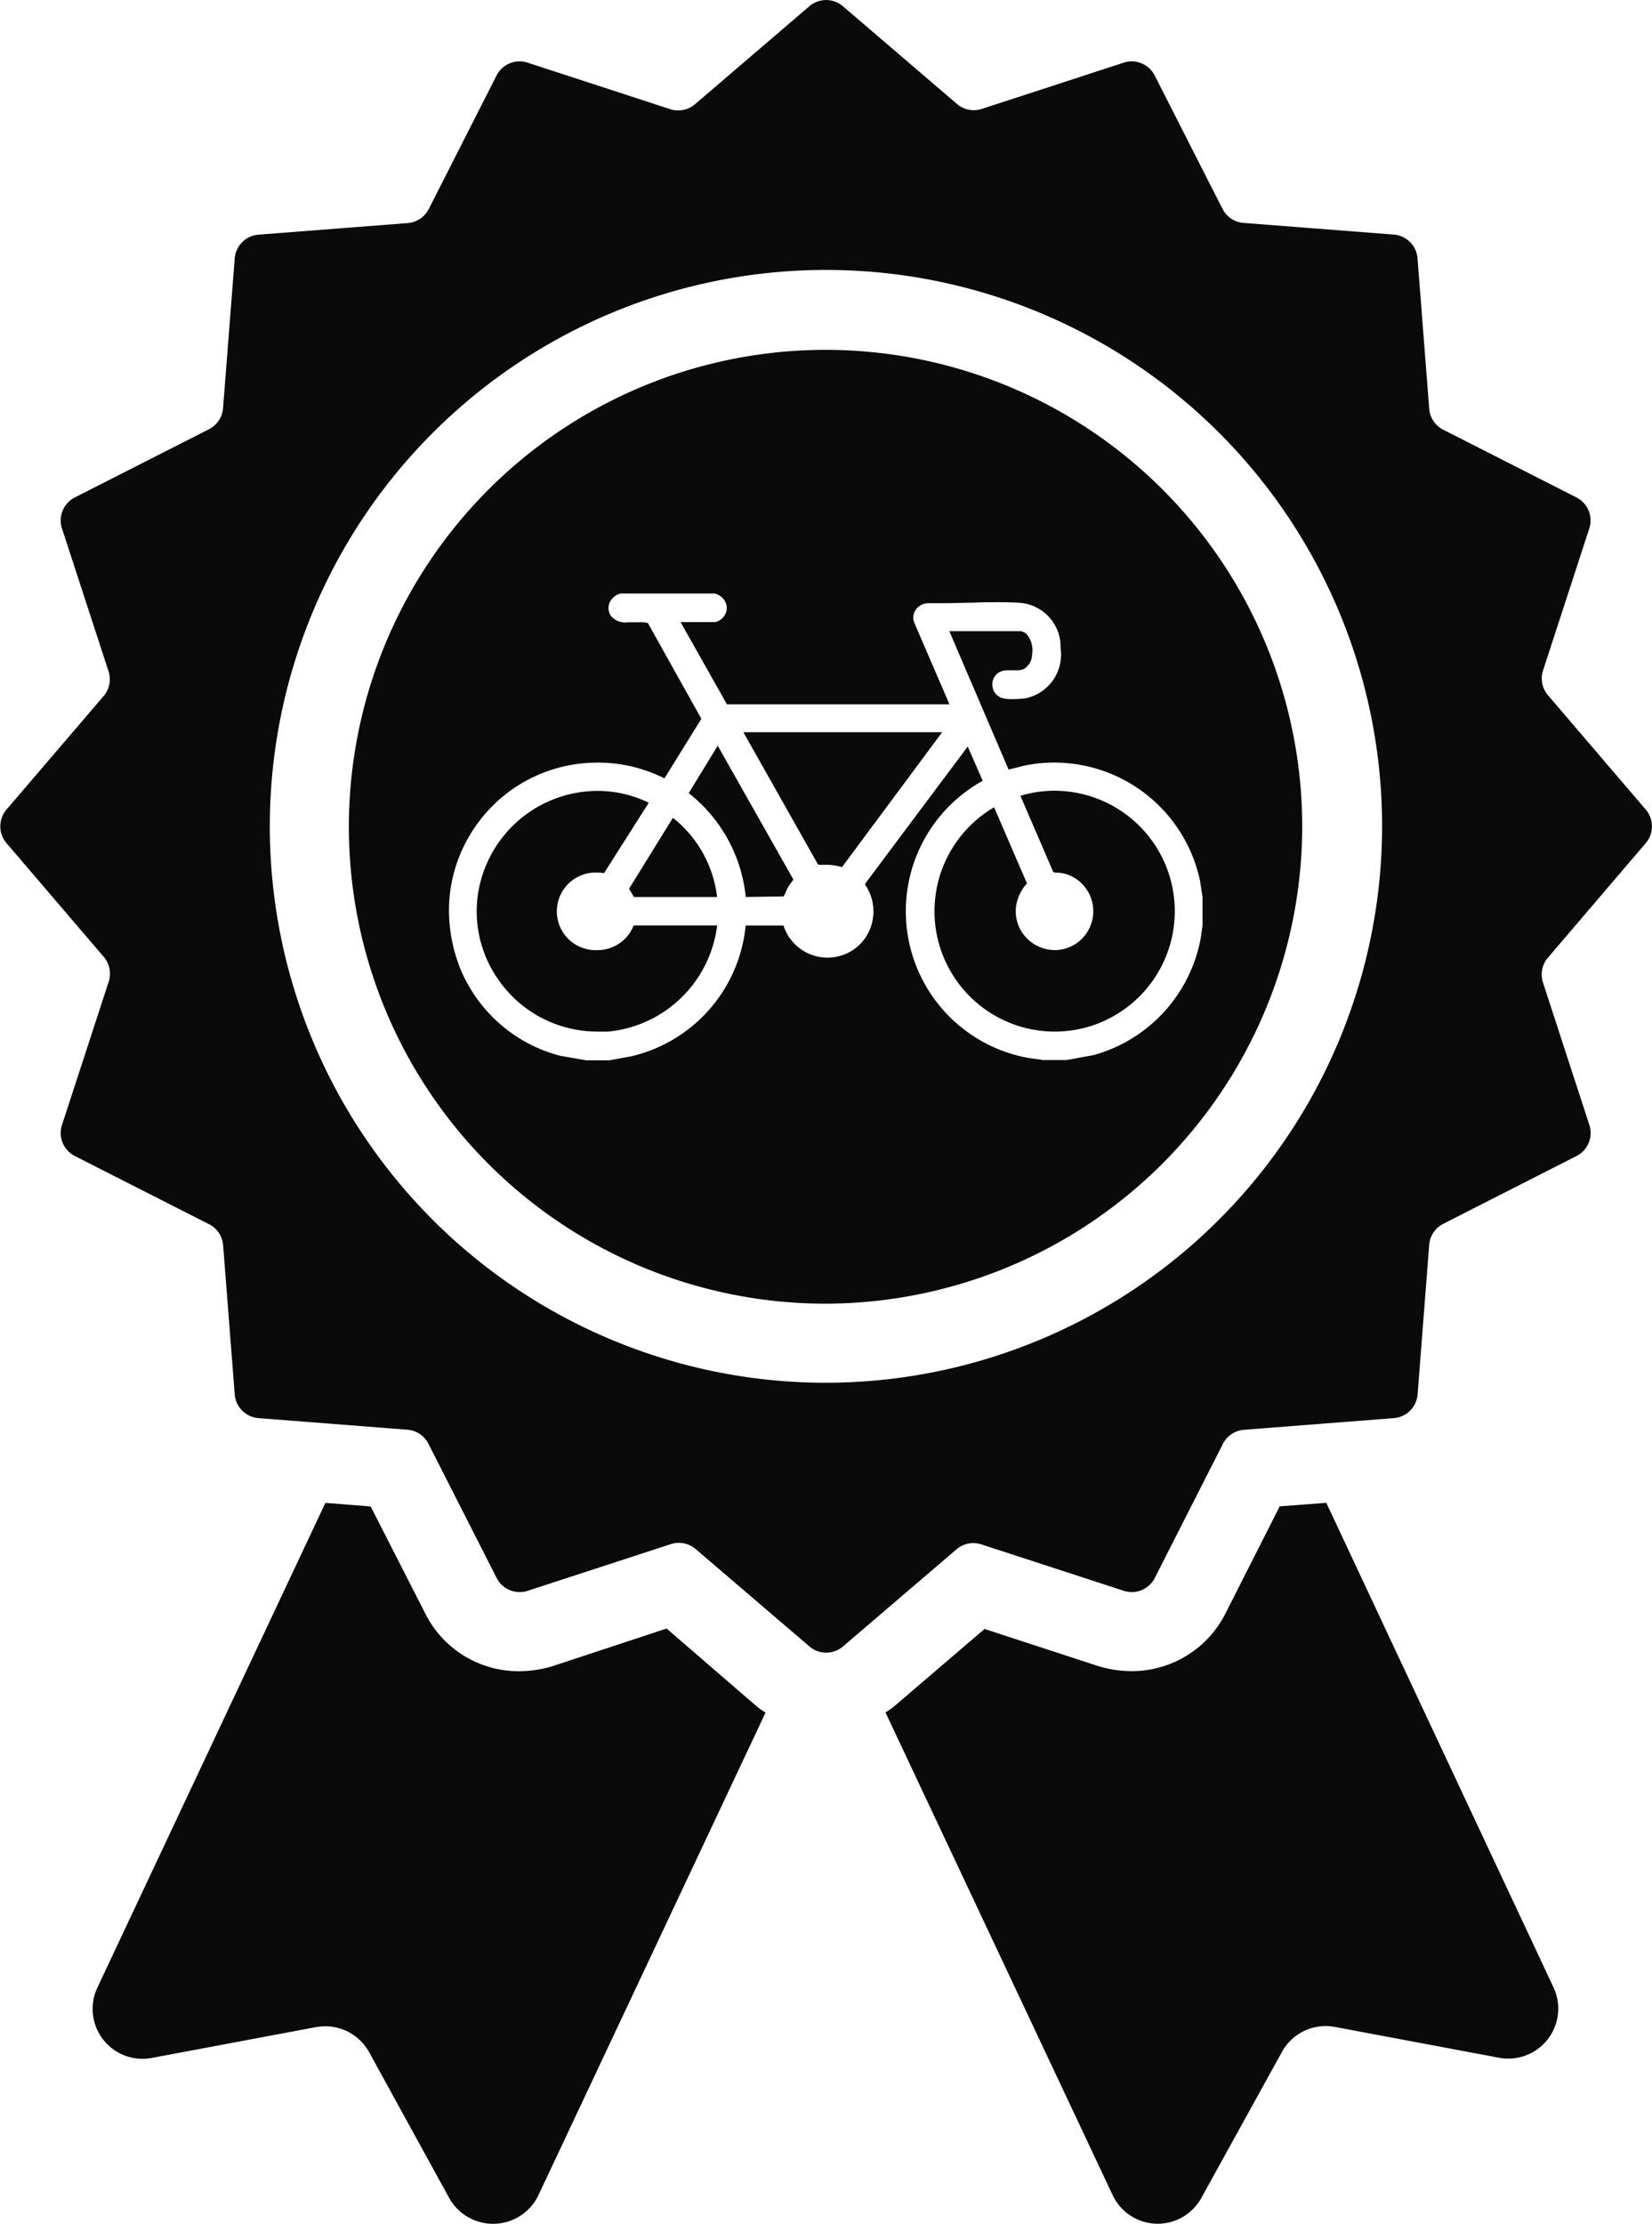
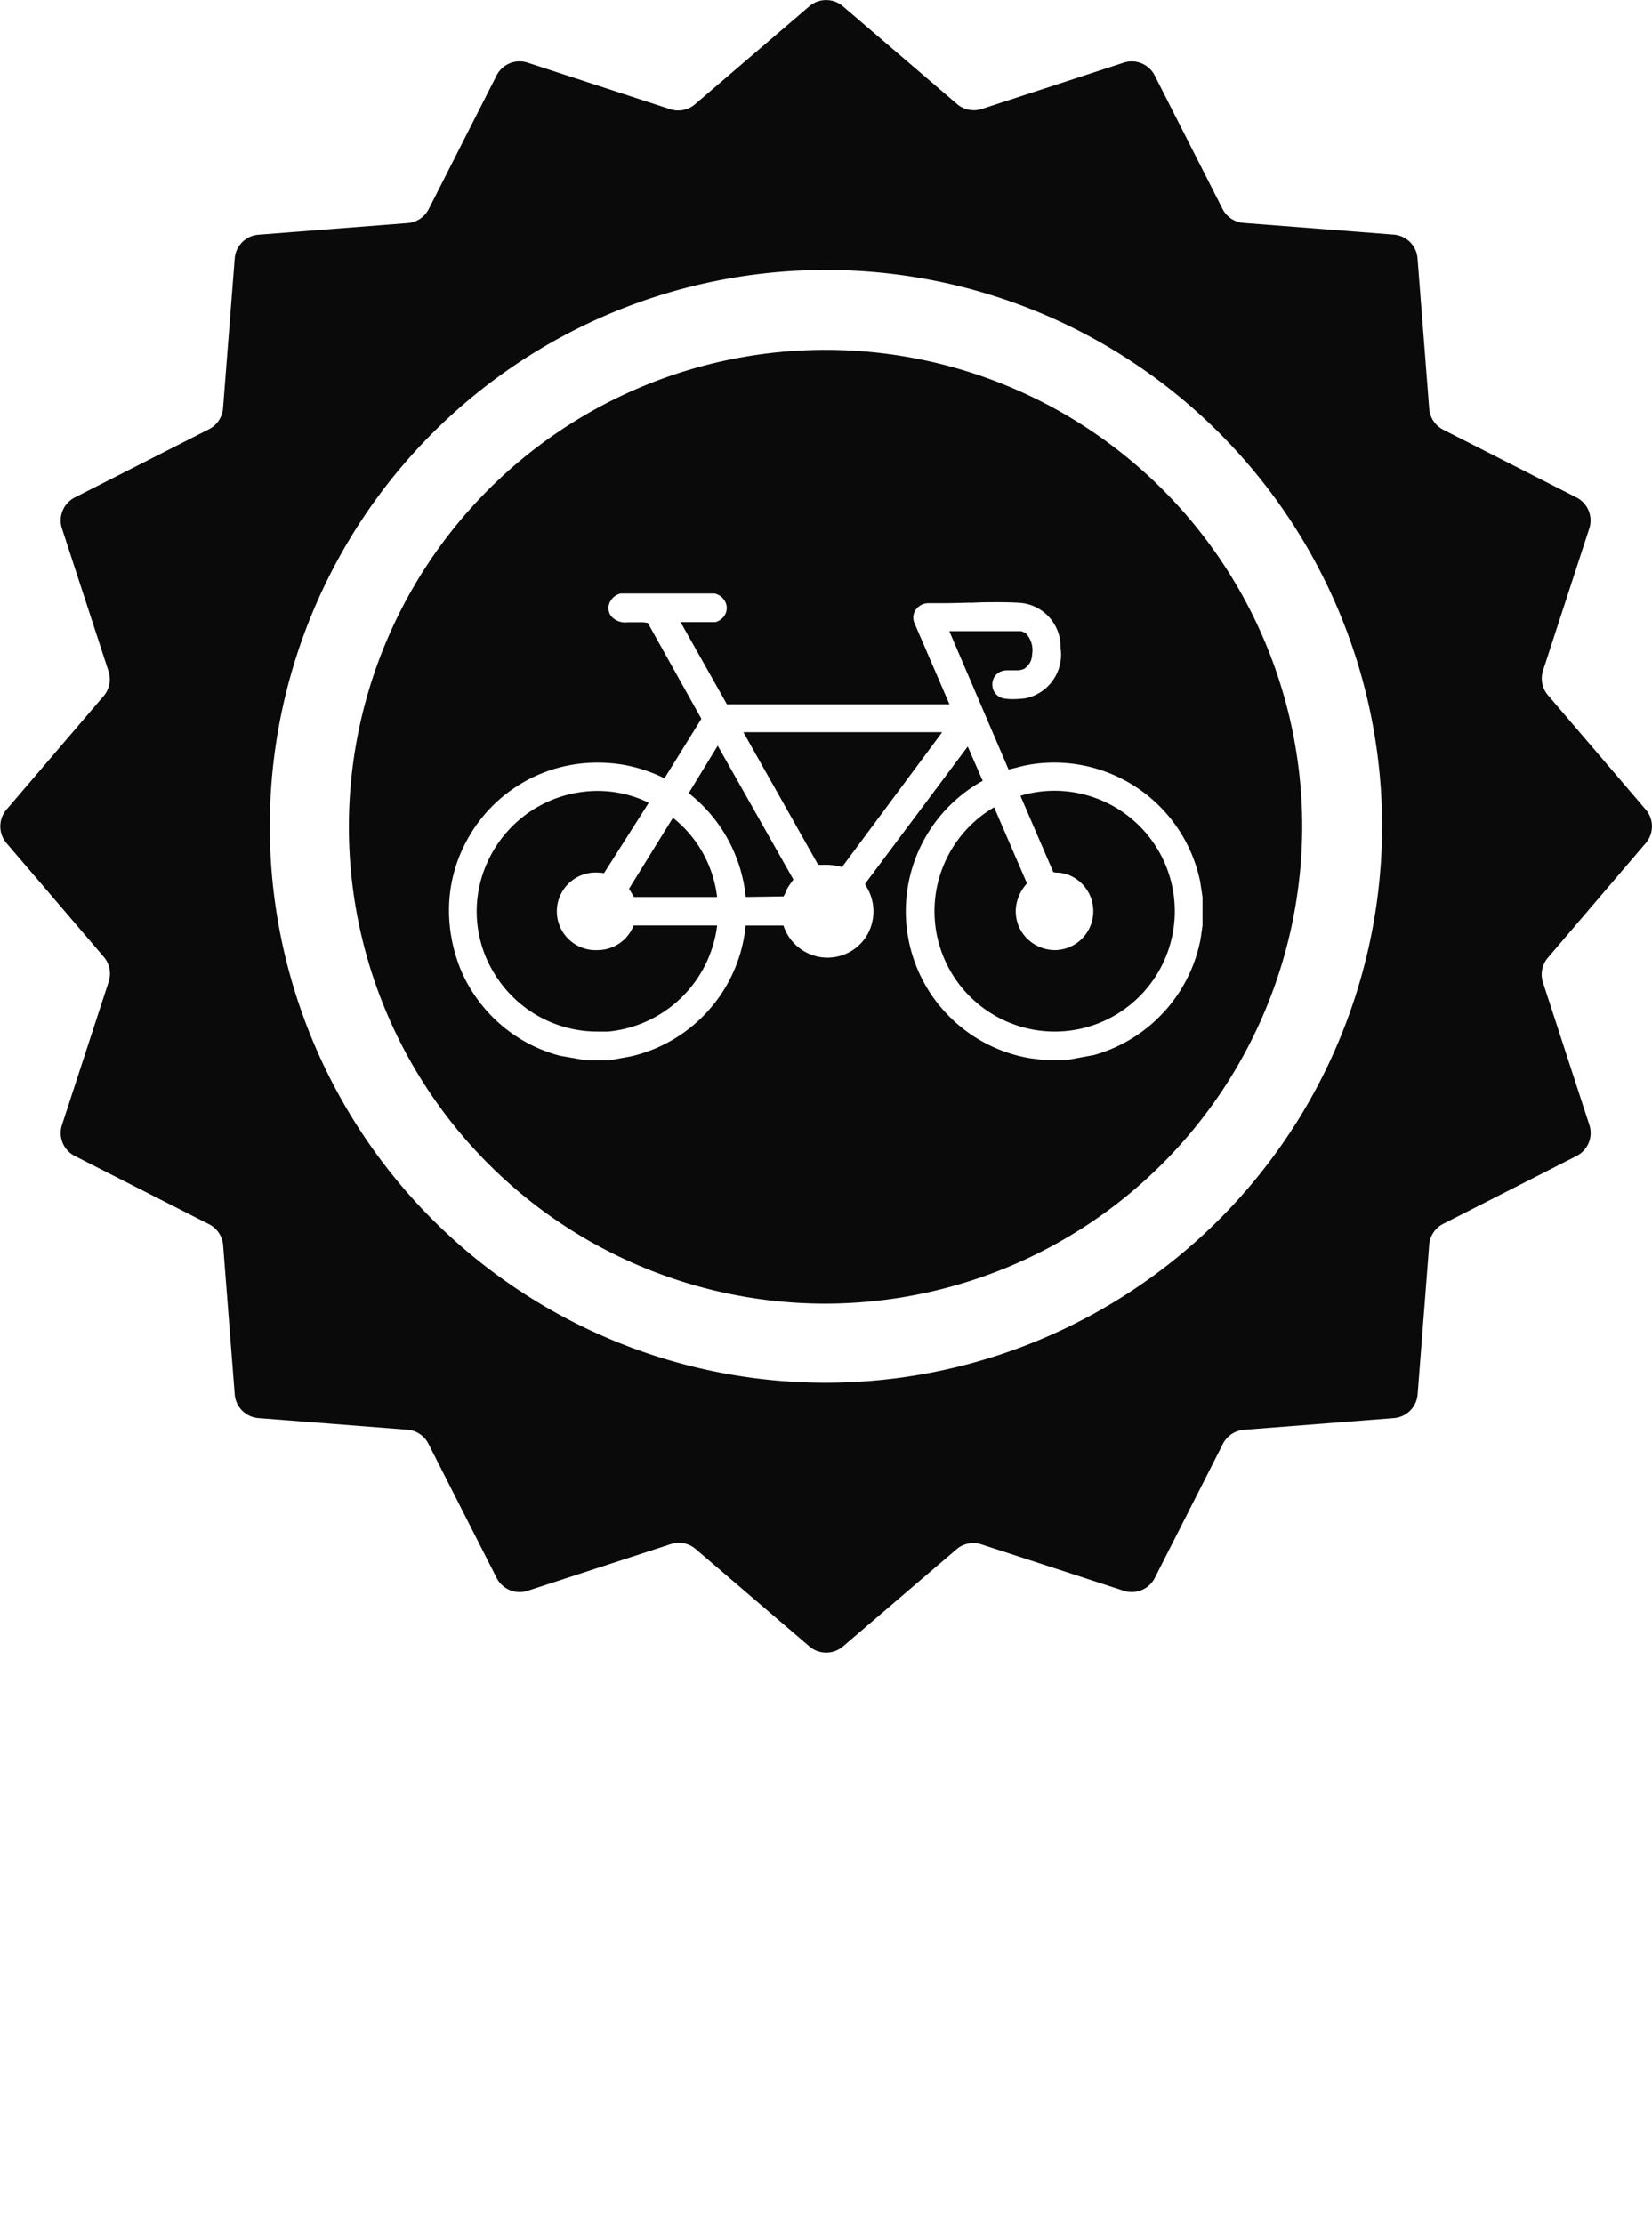
<svg xmlns="http://www.w3.org/2000/svg" width="20.101" height="27.044" viewBox="0 0 20.101 27.044">
  <g id="Group_69" data-name="Group 69" transform="translate(0 0)">
-     <path id="Path_133" data-name="Path 133" d="M1057.642,1167.123l-1.395.46a1.419,1.419,0,0,1-.4.059,1.27,1.27,0,0,1-1.138-.695l-.668-1.309-.551-.043-2.774,5.895a.607.607,0,0,0,.663.855l1.994-.374a.611.611,0,0,1,.647.3l.978,1.78a.611.611,0,0,0,1.085-.038l2.763-5.868a.982.982,0,0,1-.1-.069Z" transform="translate(-1049.531 -1147.317)" fill="#0a0a0a" />
-     <path id="Path_134" data-name="Path 134" d="M1197.621,1165.594l-.567.043-.663,1.309a1.277,1.277,0,0,1-1.138.695,1.419,1.419,0,0,1-.4-.059l-1.39-.454-1.106.946a.989.989,0,0,1-.1.069l2.763,5.868a.606.606,0,0,0,1.08.038l.983-1.78a.607.607,0,0,1,.647-.3l1.993.374a.608.608,0,0,0,.663-.855Z" transform="translate(-1181.483 -1147.317)" fill="#0a0a0a" />
    <path id="Subtraction_1" data-name="Subtraction 1" d="M5.8,11.609a5.8,5.8,0,1,1,5.8-5.8A5.811,5.811,0,0,1,5.8,11.609ZM7.53,4.833h0l.182.417a1.813,1.813,0,0,0,.575,3.374l.063.008a.88.88,0,0,1,.091.014h.294l.33-.061a1.818,1.818,0,0,0,1.3-1.421l.022-.155V6.663l-.03-.194A1.813,1.813,0,0,0,8.268,5.056c-.048.009-.1.021-.141.033h0l-.1.024L7.306,3.43h.872a.181.181,0,0,1,.063.03.3.3,0,0,1,.072.254.209.209,0,0,1-.1.176.213.213,0,0,1-.091.016l-.05,0H8.024a.216.216,0,0,0-.111.024.172.172,0,0,0-.082.173.169.169,0,0,0,.123.142.535.535,0,0,0,.125.012,1.126,1.126,0,0,0,.157-.011.542.542,0,0,0,.424-.608.537.537,0,0,0-.489-.552c-.078-.005-.163-.008-.26-.008s-.212,0-.315.006h-.01c-.108,0-.219.006-.327.006-.077,0-.145,0-.209,0a.19.19,0,0,0-.154.082.168.168,0,0,0-.016.156l.428.992H4.6l-.564-1h.424a.193.193,0,0,0,.1-.065.17.17,0,0,0,.028-.163.192.192,0,0,0-.14-.12H3.306a.2.2,0,0,0-.135.115.167.167,0,0,0,.015.154.224.224,0,0,0,.206.081l.081,0h0l.076,0a.349.349,0,0,1,.089.009l.651,1.165L3.84,5.22a1.836,1.836,0,0,0-.5-.165,1.873,1.873,0,0,0-.31-.026,1.8,1.8,0,0,0-1.593.943,1.774,1.774,0,0,0-.219.854v.005a1.9,1.9,0,0,0,.094.582,1.653,1.653,0,0,0,.078.2,1.827,1.827,0,0,0,.335.486,1.8,1.8,0,0,0,.845.495l.315.055h.287L3.438,8.6A1.812,1.812,0,0,0,4.828,7.01h.46a.565.565,0,0,0,.536.391A.571.571,0,0,0,6.1,7.328a.552.552,0,0,0,.268-.361.57.57,0,0,0-.085-.451V6.5L7.53,4.833ZM3.027,8.3A1.465,1.465,0,0,1,1.8,7.641a1.438,1.438,0,0,1-.124-1.379,1.473,1.473,0,0,1,1.349-.889,1.413,1.413,0,0,1,.624.144l-.545.857a.41.41,0,0,0-.083-.008.472.472,0,1,0,.006.943.471.471,0,0,0,.438-.3H4.481A1.478,1.478,0,0,1,3.155,8.3C3.112,8.3,3.069,8.3,3.027,8.3Zm5.563,0a1.464,1.464,0,0,1-.739-2.728l.4.926a.528.528,0,0,0-.13.261.465.465,0,0,0,.105.381.483.483,0,0,0,.363.169.472.472,0,0,0,.254-.076.474.474,0,0,0-.127-.852.521.521,0,0,0-.088-.014c-.018,0-.038,0-.057-.007l-.4-.928a1.429,1.429,0,0,1,.413-.061,1.465,1.465,0,0,1,.852,2.657A1.454,1.454,0,0,1,8.59,8.3ZM4.829,6.663h0A1.837,1.837,0,0,0,4.135,5.4l.353-.577.921,1.628-.023.032,0,0a.74.74,0,0,0-.055.083c0,.006-.008.019-.014.032a.2.2,0,0,1-.029.058Zm-.348,0H3.469l-.06-.1L3.943,5.7a1.443,1.443,0,0,1,.537.961ZM6,6.3H6a.632.632,0,0,0-.192-.028H5.786l-.025,0a.153.153,0,0,1-.03,0,.038.038,0,0,1-.025-.008L4.8,4.659H7.219L6,6.3Z" transform="translate(4.245 4.246)" fill="#0a0a0a" stroke="rgba(0,0,0,0)" stroke-miterlimit="10" stroke-width="1" />
    <path id="Path_136" data-name="Path 136" d="M1054.106,907.732a.314.314,0,0,0,0-.408l-1.19-1.391a.314.314,0,0,1-.06-.3l.563-1.728a.314.314,0,0,0-.156-.377l-1.621-.824a.314.314,0,0,1-.171-.256l-.142-1.828a.314.314,0,0,0-.289-.289l-1.828-.142a.314.314,0,0,1-.256-.171l-.825-1.622a.314.314,0,0,0-.377-.156l-1.728.563a.314.314,0,0,1-.3-.06l-1.389-1.189a.314.314,0,0,0-.408,0l-1.392,1.192a.314.314,0,0,1-.3.06l-1.736-.566a.314.314,0,0,0-.378.156l-.825,1.624a.314.314,0,0,1-.256.171l-1.816.141a.314.314,0,0,0-.289.289l-.142,1.821a.314.314,0,0,1-.171.256l-1.633.83a.314.314,0,0,0-.156.377l.567,1.738a.314.314,0,0,1-.06.3l-1.182,1.381a.314.314,0,0,0,0,.408l1.184,1.384a.314.314,0,0,1,.06.3l-.569,1.744a.314.314,0,0,0,.156.377l1.634.83a.314.314,0,0,1,.171.256l.141,1.813a.314.314,0,0,0,.289.289l1.812.141a.313.313,0,0,1,.256.171l.83,1.632a.314.314,0,0,0,.378.156l1.743-.568a.314.314,0,0,1,.3.06l1.385,1.185a.314.314,0,0,0,.408,0l1.382-1.182a.314.314,0,0,1,.3-.06l1.735.565a.314.314,0,0,0,.377-.156l.829-1.631a.315.315,0,0,1,.256-.171l1.824-.142a.314.314,0,0,0,.289-.289l.141-1.819a.314.314,0,0,1,.171-.255l1.622-.825a.314.314,0,0,0,.156-.377l-.565-1.734a.314.314,0,0,1,.06-.3Zm-9.975,6.563a6.767,6.767,0,1,1,6.767-6.767,6.775,6.775,0,0,1-6.767,6.767" transform="translate(-1034.081 -897.478)" fill="#0a0a0a" />
  </g>
</svg>